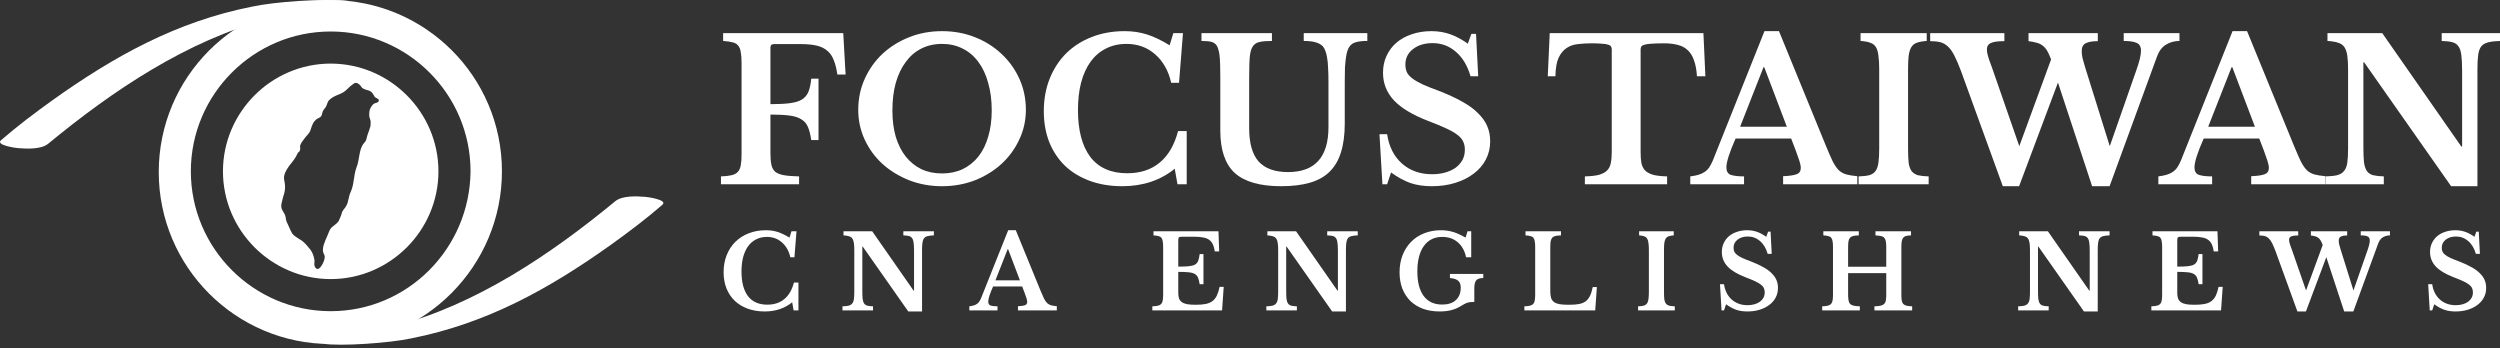
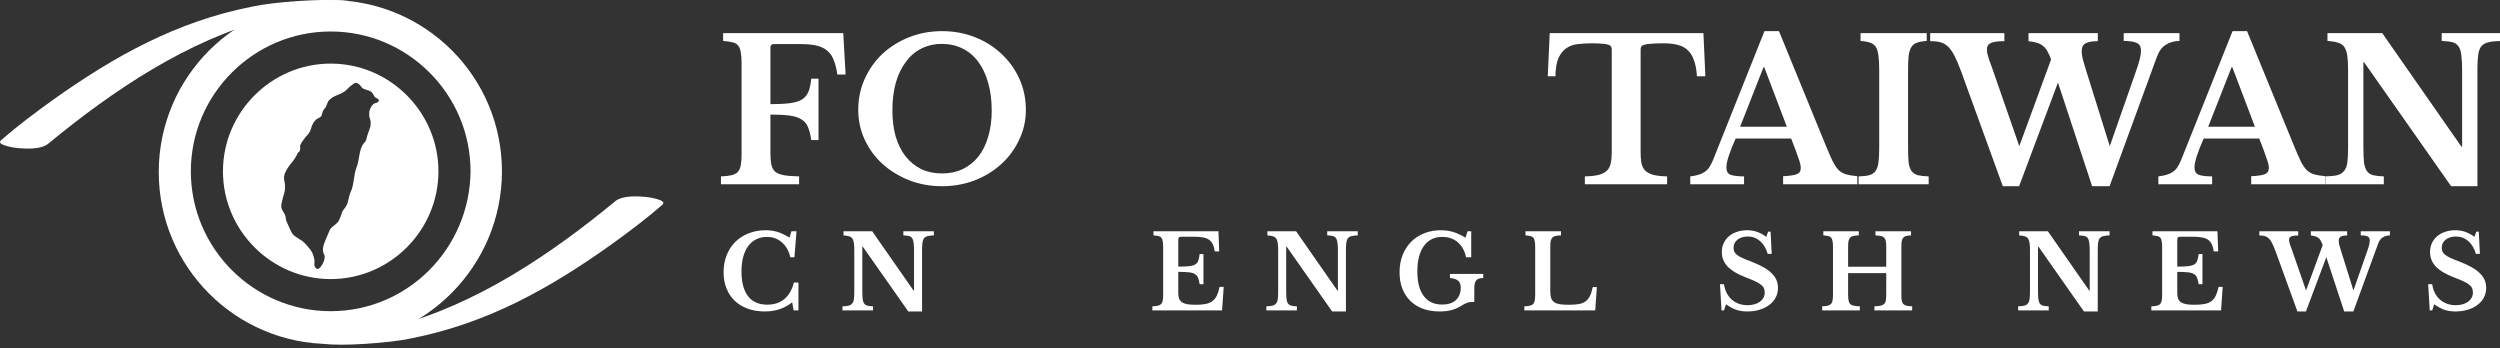
<svg xmlns="http://www.w3.org/2000/svg" width="280" height="39" viewBox="0 0 280 39" fill="none">
  <rect x="0" y="0" width="280" height="39" fill="#333333" stroke="none" />
  <path d="M88.643 25.901H89.208L88.977 28.814H88.517C88.356 28.108 88.041 27.552 87.572 27.145C87.112 26.738 86.551 26.534 85.891 26.534C85.438 26.534 85.035 26.627 84.682 26.811C84.329 26.987 84.03 27.244 83.784 27.582C83.546 27.912 83.362 28.319 83.231 28.803C83.108 29.279 83.047 29.816 83.047 30.415C83.047 31.605 83.289 32.522 83.772 33.167C84.264 33.804 84.985 34.123 85.937 34.123C86.705 34.123 87.338 33.916 87.837 33.501C88.344 33.087 88.705 32.468 88.92 31.647H89.426V34.768H88.885L88.724 33.858C87.879 34.541 86.855 34.883 85.649 34.883C84.951 34.883 84.317 34.779 83.749 34.572C83.181 34.365 82.698 34.073 82.299 33.697C81.899 33.313 81.588 32.849 81.366 32.303C81.151 31.758 81.043 31.152 81.043 30.484C81.043 29.785 81.159 29.148 81.389 28.573C81.619 27.997 81.942 27.502 82.356 27.087C82.778 26.673 83.277 26.354 83.853 26.131C84.436 25.901 85.081 25.786 85.788 25.786C86.256 25.786 86.693 25.851 87.1 25.982C87.507 26.112 87.949 26.323 88.424 26.615L88.643 25.901Z" fill="white" />
  <path d="M101.727 34.883L96.626 27.617H96.58V32.568C96.58 32.952 96.592 33.255 96.615 33.478C96.645 33.701 96.703 33.873 96.787 33.996C96.879 34.119 97.002 34.2 97.156 34.238C97.317 34.276 97.524 34.3 97.778 34.307V34.768H94.358V34.307C94.642 34.3 94.868 34.276 95.037 34.238C95.214 34.192 95.348 34.111 95.44 33.996C95.54 33.881 95.605 33.72 95.636 33.513C95.667 33.298 95.682 33.01 95.682 32.649V28.02C95.682 27.697 95.667 27.433 95.636 27.225C95.605 27.01 95.548 26.841 95.463 26.719C95.379 26.596 95.256 26.511 95.095 26.465C94.941 26.412 94.734 26.377 94.473 26.362V25.901H97.686L102.326 32.557H102.372V28.1C102.372 27.724 102.357 27.425 102.326 27.202C102.303 26.972 102.246 26.795 102.153 26.673C102.069 26.55 101.946 26.469 101.785 26.431C101.631 26.392 101.428 26.369 101.175 26.362V25.901H104.595V26.362C104.311 26.369 104.08 26.396 103.904 26.442C103.735 26.481 103.601 26.557 103.501 26.673C103.409 26.788 103.347 26.953 103.316 27.168C103.286 27.383 103.27 27.667 103.27 28.02V34.883H101.727Z" fill="white" />
-   <path d="M114.483 32.085H111.225C110.864 32.898 110.683 33.463 110.683 33.777C110.683 34.008 110.768 34.154 110.937 34.215C111.113 34.276 111.374 34.307 111.72 34.307V34.768H108.565V34.307C108.749 34.284 108.906 34.253 109.037 34.215C109.175 34.177 109.294 34.123 109.394 34.054C109.501 33.985 109.593 33.896 109.67 33.789C109.747 33.674 109.82 33.536 109.889 33.374L112.917 25.786H113.77L116.522 32.511C116.683 32.902 116.817 33.209 116.925 33.432C117.04 33.655 117.159 33.827 117.282 33.95C117.412 34.065 117.558 34.146 117.719 34.192C117.888 34.238 118.103 34.273 118.364 34.296V34.768H114.011V34.296C114.38 34.28 114.645 34.242 114.806 34.181C114.967 34.119 115.048 33.996 115.048 33.812C115.048 33.705 115.021 33.566 114.967 33.397C114.913 33.228 114.84 33.021 114.748 32.776L114.483 32.085ZM111.489 31.394H114.23L112.906 27.905H112.86L111.489 31.394Z" fill="white" />
  <path d="M131.966 29.862C132.457 29.862 132.853 29.847 133.152 29.816C133.452 29.785 133.682 29.724 133.843 29.632C134.012 29.532 134.131 29.39 134.2 29.206C134.269 29.022 134.323 28.772 134.361 28.457H134.787V31.831H134.361C134.315 31.524 134.254 31.279 134.177 31.094C134.1 30.91 133.977 30.772 133.809 30.68C133.64 30.58 133.409 30.519 133.118 30.496C132.834 30.465 132.45 30.45 131.966 30.45V32.822C131.966 33.067 131.997 33.275 132.058 33.444C132.127 33.612 132.239 33.751 132.392 33.858C132.546 33.958 132.749 34.031 133.003 34.077C133.256 34.115 133.567 34.134 133.935 34.134C134.373 34.134 134.741 34.104 135.041 34.042C135.348 33.981 135.601 33.873 135.801 33.72C136 33.566 136.162 33.363 136.284 33.11C136.407 32.849 136.511 32.522 136.595 32.131H137.056L136.872 34.768H129.064V34.307C129.318 34.3 129.525 34.276 129.686 34.238C129.847 34.2 129.97 34.134 130.055 34.042C130.139 33.95 130.197 33.82 130.227 33.651C130.258 33.482 130.273 33.263 130.273 32.994V27.674C130.273 27.406 130.258 27.191 130.227 27.029C130.204 26.861 130.154 26.73 130.078 26.638C130.001 26.538 129.89 26.473 129.744 26.442C129.606 26.404 129.421 26.377 129.191 26.362V25.901H136.469L136.549 28.158H136.054C136.008 27.836 135.935 27.571 135.835 27.363C135.735 27.148 135.597 26.98 135.421 26.857C135.244 26.726 135.014 26.638 134.73 26.592C134.453 26.538 134.112 26.511 133.705 26.511H132.404C132.204 26.511 132.081 26.538 132.035 26.592C131.989 26.638 131.966 26.753 131.966 26.937V29.862Z" fill="white" />
  <path d="M149.201 34.883L144.099 27.617H144.053V32.568C144.053 32.952 144.065 33.255 144.088 33.478C144.119 33.701 144.176 33.873 144.261 33.996C144.353 34.119 144.476 34.2 144.629 34.238C144.79 34.276 144.998 34.3 145.251 34.307V34.768H141.831V34.307C142.115 34.3 142.341 34.276 142.51 34.238C142.687 34.192 142.821 34.111 142.913 33.996C143.013 33.881 143.078 33.72 143.109 33.513C143.14 33.298 143.155 33.01 143.155 32.649V28.02C143.155 27.697 143.14 27.433 143.109 27.225C143.078 27.01 143.021 26.841 142.936 26.719C142.852 26.596 142.729 26.511 142.568 26.465C142.414 26.412 142.207 26.377 141.946 26.362V25.901H145.159L149.799 32.557H149.845V28.1C149.845 27.724 149.83 27.425 149.799 27.202C149.776 26.972 149.719 26.795 149.627 26.673C149.542 26.55 149.419 26.469 149.258 26.431C149.105 26.392 148.901 26.369 148.648 26.362V25.901H152.068V26.362C151.784 26.369 151.554 26.396 151.377 26.442C151.208 26.481 151.074 26.557 150.974 26.673C150.882 26.788 150.82 26.953 150.79 27.168C150.759 27.383 150.744 27.667 150.744 28.02V34.883H149.201Z" fill="white" />
  <path d="M161.254 34.883C160.563 34.883 159.937 34.783 159.377 34.584C158.824 34.376 158.352 34.084 157.96 33.708C157.577 33.325 157.277 32.864 157.062 32.327C156.855 31.782 156.751 31.171 156.751 30.496C156.751 29.797 156.863 29.16 157.085 28.584C157.315 28.001 157.634 27.502 158.041 27.087C158.448 26.673 158.935 26.354 159.503 26.131C160.071 25.901 160.701 25.786 161.392 25.786C161.868 25.786 162.321 25.851 162.751 25.982C163.181 26.112 163.645 26.323 164.144 26.615L164.363 25.901H164.777V28.814H164.202C164.048 28.093 163.737 27.532 163.269 27.133C162.808 26.734 162.229 26.534 161.53 26.534C160.647 26.534 159.96 26.876 159.469 27.559C158.985 28.235 158.743 29.183 158.743 30.404C158.743 31.601 158.981 32.518 159.457 33.156C159.933 33.793 160.624 34.111 161.53 34.111C162.183 34.111 162.689 33.946 163.05 33.616C163.419 33.278 163.603 32.814 163.603 32.223C163.603 31.87 163.511 31.613 163.326 31.451C163.142 31.282 162.831 31.179 162.394 31.14V30.68H166.125V31.14C165.748 31.14 165.487 31.225 165.342 31.394C165.196 31.555 165.123 31.851 165.123 32.281V33.812C164.954 33.812 164.812 33.82 164.697 33.835C164.582 33.843 164.466 33.866 164.351 33.904C164.244 33.935 164.121 33.989 163.983 34.065C163.845 34.142 163.672 34.242 163.465 34.365C162.874 34.71 162.137 34.883 161.254 34.883Z" fill="white" />
  <path d="M178.664 34.768H170.73V34.307C170.984 34.3 171.191 34.276 171.352 34.238C171.513 34.2 171.636 34.134 171.721 34.042C171.805 33.95 171.863 33.82 171.893 33.651C171.924 33.482 171.94 33.263 171.94 32.994V27.674C171.94 27.406 171.924 27.191 171.893 27.029C171.87 26.861 171.821 26.73 171.744 26.638C171.667 26.538 171.556 26.473 171.41 26.442C171.272 26.404 171.087 26.377 170.857 26.362V25.901H174.83V26.362C174.569 26.369 174.358 26.392 174.197 26.431C174.043 26.469 173.924 26.538 173.84 26.638C173.755 26.738 173.698 26.876 173.667 27.053C173.644 27.229 173.632 27.463 173.632 27.755V32.58C173.632 32.902 173.663 33.167 173.724 33.374C173.793 33.574 173.909 33.731 174.07 33.846C174.231 33.954 174.446 34.031 174.715 34.077C174.983 34.115 175.317 34.134 175.717 34.134C176.162 34.134 176.534 34.108 176.833 34.054C177.133 34 177.382 33.9 177.582 33.754C177.789 33.601 177.954 33.397 178.077 33.144C178.2 32.891 178.304 32.561 178.388 32.154H178.849L178.664 34.768Z" fill="white" />
-   <path d="M187.576 34.768H183.465V34.307C183.726 34.3 183.933 34.276 184.087 34.238C184.248 34.192 184.371 34.111 184.455 33.996C184.54 33.881 184.597 33.72 184.628 33.513C184.659 33.298 184.674 33.01 184.674 32.649V28.02C184.674 27.697 184.659 27.433 184.628 27.225C184.605 27.01 184.555 26.841 184.478 26.719C184.401 26.596 184.29 26.511 184.144 26.465C184.006 26.412 183.818 26.377 183.58 26.362V25.901H187.461V26.362C187.223 26.377 187.031 26.412 186.885 26.465C186.747 26.511 186.639 26.596 186.562 26.719C186.486 26.841 186.432 27.01 186.401 27.225C186.378 27.433 186.367 27.697 186.367 28.02V32.649C186.367 33.01 186.378 33.298 186.401 33.513C186.432 33.72 186.49 33.881 186.574 33.996C186.666 34.111 186.789 34.192 186.943 34.238C187.104 34.276 187.315 34.3 187.576 34.307V34.768Z" fill="white" />
  <path d="M192.639 31.831H193.088C193.196 32.561 193.487 33.136 193.963 33.559C194.439 33.973 195.027 34.181 195.725 34.181C196.009 34.181 196.27 34.146 196.508 34.077C196.746 34.008 196.95 33.912 197.119 33.789C197.287 33.658 197.418 33.509 197.51 33.34C197.602 33.163 197.648 32.968 197.648 32.753C197.648 32.568 197.618 32.411 197.556 32.281C197.502 32.142 197.395 32.012 197.234 31.889C197.073 31.758 196.85 31.628 196.566 31.497C196.29 31.367 195.929 31.217 195.483 31.048C194.585 30.703 193.921 30.304 193.491 29.851C193.061 29.39 192.846 28.849 192.846 28.227C192.846 27.866 192.916 27.536 193.054 27.237C193.192 26.937 193.384 26.68 193.63 26.465C193.883 26.25 194.182 26.085 194.528 25.97C194.881 25.847 195.269 25.786 195.691 25.786C196.082 25.786 196.451 25.847 196.796 25.97C197.142 26.093 197.483 26.277 197.821 26.523L198.028 25.947H198.305L198.431 28.434H197.982C197.798 27.805 197.51 27.325 197.119 26.995C196.727 26.657 196.274 26.488 195.76 26.488C195.284 26.488 194.896 26.607 194.597 26.845C194.305 27.076 194.159 27.375 194.159 27.744C194.159 27.905 194.186 28.05 194.24 28.181C194.294 28.304 194.393 28.423 194.539 28.538C194.685 28.653 194.885 28.772 195.138 28.895C195.391 29.01 195.718 29.141 196.117 29.287C196.654 29.494 197.111 29.705 197.487 29.92C197.871 30.127 198.182 30.354 198.42 30.599C198.665 30.837 198.846 31.091 198.961 31.359C199.076 31.628 199.134 31.924 199.134 32.246C199.134 32.637 199.049 32.994 198.88 33.317C198.712 33.639 198.474 33.916 198.166 34.146C197.867 34.376 197.506 34.557 197.084 34.687C196.67 34.818 196.209 34.883 195.702 34.883C195.242 34.883 194.827 34.822 194.459 34.699C194.09 34.568 193.71 34.361 193.319 34.077L193.088 34.768H192.812L192.639 31.831Z" fill="white" />
  <path d="M212.953 32.914C212.953 33.206 212.965 33.444 212.988 33.628C213.018 33.804 213.076 33.943 213.16 34.042C213.252 34.134 213.375 34.2 213.529 34.238C213.69 34.276 213.901 34.3 214.162 34.307V34.768H209.936V34.307C210.22 34.3 210.447 34.276 210.615 34.238C210.792 34.2 210.926 34.134 211.018 34.042C211.118 33.95 211.184 33.82 211.214 33.651C211.245 33.482 211.26 33.263 211.26 32.994V30.588H206.988V32.914C206.988 33.206 207.003 33.444 207.034 33.628C207.065 33.804 207.126 33.943 207.218 34.042C207.311 34.134 207.441 34.2 207.61 34.238C207.787 34.276 208.017 34.3 208.301 34.307V34.768H204.086V34.307C204.347 34.3 204.555 34.276 204.708 34.238C204.869 34.2 204.992 34.134 205.077 34.042C205.161 33.95 205.219 33.82 205.249 33.651C205.28 33.482 205.295 33.263 205.295 32.994V27.674C205.295 27.406 205.28 27.191 205.249 27.029C205.226 26.861 205.176 26.73 205.1 26.638C205.023 26.538 204.912 26.473 204.766 26.442C204.628 26.404 204.443 26.377 204.213 26.362V25.901H208.186V26.362C207.925 26.369 207.714 26.392 207.552 26.431C207.399 26.469 207.28 26.538 207.195 26.638C207.111 26.738 207.053 26.876 207.023 27.053C207 27.229 206.988 27.463 206.988 27.755V29.874H211.26V27.674C211.26 27.406 211.245 27.191 211.214 27.029C211.184 26.861 211.126 26.73 211.041 26.638C210.957 26.538 210.834 26.473 210.673 26.442C210.519 26.404 210.312 26.377 210.051 26.362V25.901H214.035V26.362C213.805 26.369 213.617 26.392 213.471 26.431C213.333 26.469 213.226 26.538 213.149 26.638C213.072 26.738 213.018 26.876 212.988 27.053C212.965 27.229 212.953 27.463 212.953 27.755V32.914Z" fill="white" />
  <path d="M233.403 34.883L228.302 27.617H228.256V32.568C228.256 32.952 228.268 33.255 228.291 33.478C228.321 33.701 228.379 33.873 228.463 33.996C228.555 34.119 228.678 34.2 228.832 34.238C228.993 34.276 229.2 34.3 229.454 34.307V34.768H226.034V34.307C226.318 34.3 226.544 34.276 226.713 34.238C226.89 34.192 227.024 34.111 227.116 33.996C227.216 33.881 227.281 33.72 227.312 33.513C227.342 33.298 227.358 33.01 227.358 32.649V28.02C227.358 27.697 227.342 27.433 227.312 27.225C227.281 27.01 227.223 26.841 227.139 26.719C227.055 26.596 226.932 26.511 226.771 26.465C226.617 26.412 226.41 26.377 226.149 26.362V25.901H229.361L234.002 32.557H234.048V28.1C234.048 27.724 234.033 27.425 234.002 27.202C233.979 26.972 233.921 26.795 233.829 26.673C233.745 26.55 233.622 26.469 233.461 26.431C233.307 26.392 233.104 26.369 232.851 26.362V25.901H236.271V26.362C235.987 26.369 235.756 26.396 235.58 26.442C235.411 26.481 235.276 26.557 235.177 26.673C235.084 26.788 235.023 26.953 234.992 27.168C234.962 27.383 234.946 27.667 234.946 28.02V34.883H233.403Z" fill="white" />
  <path d="M243.853 29.862C244.344 29.862 244.739 29.847 245.039 29.816C245.338 29.785 245.568 29.724 245.729 29.632C245.898 29.532 246.017 29.39 246.086 29.206C246.156 29.022 246.209 28.772 246.248 28.457H246.674V31.831H246.248C246.202 31.524 246.14 31.279 246.063 31.094C245.987 30.91 245.864 30.772 245.695 30.68C245.526 30.58 245.296 30.519 245.004 30.496C244.72 30.465 244.336 30.45 243.853 30.45V32.822C243.853 33.067 243.883 33.275 243.945 33.444C244.014 33.612 244.125 33.751 244.279 33.858C244.432 33.958 244.636 34.031 244.889 34.077C245.142 34.115 245.453 34.134 245.822 34.134C246.259 34.134 246.628 34.104 246.927 34.042C247.234 33.981 247.487 33.873 247.687 33.72C247.887 33.566 248.048 33.363 248.171 33.11C248.294 32.849 248.397 32.522 248.482 32.131H248.942L248.758 34.768H240.951V34.307C241.204 34.3 241.411 34.276 241.573 34.238C241.734 34.2 241.857 34.134 241.941 34.042C242.025 33.95 242.083 33.82 242.114 33.651C242.144 33.482 242.16 33.263 242.16 32.994V27.674C242.16 27.406 242.144 27.191 242.114 27.029C242.091 26.861 242.041 26.73 241.964 26.638C241.887 26.538 241.776 26.473 241.63 26.442C241.492 26.404 241.308 26.377 241.077 26.362V25.901H248.355L248.436 28.158H247.94C247.894 27.836 247.821 27.571 247.722 27.363C247.622 27.148 247.484 26.98 247.307 26.857C247.131 26.726 246.9 26.638 246.616 26.592C246.34 26.538 245.998 26.511 245.591 26.511H244.29C244.09 26.511 243.968 26.538 243.922 26.592C243.876 26.638 243.853 26.753 243.853 26.937V29.862Z" fill="white" />
  <path d="M263.586 32.534L265.14 28.089C265.325 27.575 265.417 27.191 265.417 26.937C265.417 26.699 265.332 26.546 265.163 26.477C265.002 26.4 264.749 26.362 264.403 26.362V25.901H267.674V26.362C267.382 26.362 267.117 26.435 266.879 26.58C266.649 26.719 266.472 26.957 266.349 27.294L263.574 34.883H262.549L260.546 28.803L258.266 34.883H257.31L254.869 28.158C254.723 27.767 254.589 27.452 254.466 27.214C254.343 26.976 254.212 26.795 254.074 26.673C253.936 26.55 253.786 26.469 253.625 26.431C253.464 26.392 253.272 26.373 253.049 26.373V25.901H257.402V26.373C257.011 26.373 256.742 26.412 256.596 26.488C256.45 26.557 256.377 26.676 256.377 26.845C256.377 26.907 256.381 26.968 256.389 27.029C256.396 27.083 256.412 27.148 256.435 27.225C256.458 27.294 256.485 27.383 256.515 27.49C256.554 27.598 256.604 27.732 256.665 27.893L258.277 32.534L260.143 27.444C260.066 27.237 259.989 27.068 259.912 26.937C259.836 26.807 259.744 26.703 259.636 26.627C259.536 26.55 259.421 26.496 259.291 26.465C259.16 26.427 259.003 26.396 258.818 26.373V25.901H262.883V26.373C262.561 26.373 262.323 26.415 262.169 26.5C262.016 26.577 261.939 26.73 261.939 26.96C261.939 27.076 261.954 27.21 261.985 27.363C262.024 27.517 262.073 27.694 262.135 27.893L263.586 32.534Z" fill="white" />
  <path d="M271.957 31.831H272.406C272.513 32.561 272.805 33.136 273.281 33.559C273.757 33.973 274.344 34.181 275.043 34.181C275.327 34.181 275.588 34.146 275.826 34.077C276.064 34.008 276.267 33.912 276.436 33.789C276.605 33.658 276.736 33.509 276.828 33.34C276.92 33.163 276.966 32.968 276.966 32.753C276.966 32.568 276.935 32.411 276.874 32.281C276.82 32.142 276.713 32.012 276.551 31.889C276.39 31.758 276.168 31.628 275.884 31.497C275.607 31.367 275.246 31.217 274.801 31.048C273.903 30.703 273.239 30.304 272.809 29.851C272.379 29.39 272.164 28.849 272.164 28.227C272.164 27.866 272.233 27.536 272.371 27.237C272.51 26.937 272.702 26.68 272.947 26.465C273.201 26.25 273.5 26.085 273.845 25.97C274.199 25.847 274.586 25.786 275.008 25.786C275.4 25.786 275.768 25.847 276.114 25.97C276.459 26.093 276.801 26.277 277.139 26.523L277.346 25.947H277.622L277.749 28.434H277.3C277.116 27.805 276.828 27.325 276.436 26.995C276.045 26.657 275.592 26.488 275.077 26.488C274.602 26.488 274.214 26.607 273.914 26.845C273.623 27.076 273.477 27.375 273.477 27.744C273.477 27.905 273.504 28.05 273.558 28.181C273.611 28.304 273.711 28.423 273.857 28.538C274.003 28.653 274.202 28.772 274.456 28.895C274.709 29.01 275.035 29.141 275.434 29.287C275.972 29.494 276.429 29.705 276.805 29.92C277.189 30.127 277.5 30.354 277.738 30.599C277.983 30.837 278.164 31.091 278.279 31.359C278.394 31.628 278.451 31.924 278.451 32.246C278.451 32.637 278.367 32.994 278.198 33.317C278.029 33.639 277.791 33.916 277.484 34.146C277.185 34.376 276.824 34.557 276.402 34.687C275.987 34.818 275.527 34.883 275.02 34.883C274.559 34.883 274.145 34.822 273.776 34.699C273.408 34.568 273.028 34.361 272.636 34.077L272.406 34.768H272.13L271.957 31.831Z" fill="white" />
  <path d="M86.288 17.096C86.288 17.653 86.324 18.107 86.398 18.459C86.471 18.796 86.617 19.06 86.837 19.25C87.072 19.426 87.394 19.551 87.805 19.624C88.23 19.698 88.794 19.741 89.497 19.756V20.635H80.748V19.756C81.231 19.741 81.627 19.698 81.935 19.624C82.243 19.551 82.477 19.426 82.638 19.25C82.8 19.075 82.909 18.826 82.968 18.503C83.027 18.181 83.056 17.763 83.056 17.25V7.094C83.056 6.581 83.027 6.17 82.968 5.862C82.924 5.54 82.829 5.291 82.682 5.115C82.536 4.925 82.323 4.8 82.045 4.741C81.781 4.668 81.429 4.617 80.99 4.587V3.708H94.444L94.707 8.347H93.784C93.696 7.716 93.564 7.189 93.388 6.764C93.227 6.324 92.993 5.972 92.685 5.709C92.377 5.43 91.981 5.232 91.498 5.115C91.014 4.998 90.421 4.939 89.717 4.939H86.683C86.42 4.939 86.288 5.064 86.288 5.313V11.666C87.182 11.666 87.907 11.63 88.464 11.556C89.036 11.483 89.49 11.344 89.827 11.139C90.164 10.919 90.406 10.626 90.552 10.259C90.699 9.893 90.802 9.409 90.86 8.808H91.674V15.689H90.86C90.772 15.074 90.648 14.583 90.487 14.216C90.325 13.835 90.076 13.549 89.739 13.359C89.417 13.154 88.977 13.014 88.42 12.941C87.863 12.868 87.152 12.831 86.288 12.831V17.096Z" fill="white" />
  <path d="M105.511 3.488C106.83 3.488 108.061 3.715 109.205 4.17C110.348 4.624 111.337 5.247 112.172 6.038C113.022 6.83 113.689 7.76 114.173 8.83C114.656 9.9 114.898 11.058 114.898 12.304C114.898 13.491 114.649 14.605 114.151 15.645C113.667 16.686 113 17.594 112.15 18.371C111.315 19.133 110.326 19.741 109.183 20.196C108.039 20.635 106.816 20.855 105.511 20.855C104.207 20.855 102.983 20.635 101.84 20.196C100.697 19.741 99.7 19.133 98.85 18.371C98 17.594 97.333 16.686 96.85 15.645C96.366 14.605 96.124 13.491 96.124 12.304C96.124 11.058 96.366 9.9 96.85 8.83C97.333 7.76 97.993 6.83 98.828 6.038C99.678 5.247 100.675 4.624 101.818 4.17C102.961 3.715 104.192 3.488 105.511 3.488ZM105.511 19.426C106.361 19.426 107.131 19.265 107.82 18.943C108.508 18.606 109.095 18.137 109.578 17.536C110.062 16.92 110.428 16.18 110.677 15.315C110.941 14.436 111.073 13.454 111.073 12.37C111.073 11.226 110.941 10.201 110.677 9.292C110.428 8.369 110.062 7.585 109.578 6.94C109.095 6.28 108.508 5.782 107.82 5.445C107.131 5.093 106.361 4.917 105.511 4.917C104.647 4.917 103.87 5.093 103.181 5.445C102.507 5.782 101.928 6.28 101.444 6.94C100.961 7.585 100.587 8.369 100.323 9.292C100.074 10.201 99.949 11.226 99.949 12.37C99.949 13.454 100.074 14.436 100.323 15.315C100.587 16.18 100.961 16.92 101.444 17.536C101.928 18.137 102.507 18.606 103.181 18.943C103.87 19.265 104.647 19.426 105.511 19.426Z" fill="white" />
-   <path d="M131.416 3.708H132.493L132.053 9.27H131.174C130.866 7.922 130.265 6.859 129.371 6.082C128.492 5.306 127.422 4.917 126.162 4.917C125.297 4.917 124.528 5.093 123.853 5.445C123.179 5.782 122.608 6.273 122.139 6.918C121.684 7.548 121.333 8.325 121.084 9.248C120.849 10.157 120.732 11.182 120.732 12.326C120.732 14.597 121.193 16.349 122.117 17.58C123.055 18.796 124.432 19.404 126.25 19.404C127.715 19.404 128.924 19.009 129.877 18.217C130.844 17.426 131.533 16.246 131.943 14.678H132.911V20.635H131.877L131.57 18.899C129.958 20.203 128.001 20.855 125.7 20.855C124.366 20.855 123.157 20.657 122.073 20.262C120.988 19.866 120.065 19.309 119.303 18.591C118.541 17.858 117.947 16.971 117.522 15.931C117.112 14.89 116.907 13.733 116.907 12.457C116.907 11.124 117.126 9.907 117.566 8.808C118.006 7.709 118.621 6.764 119.413 5.972C120.219 5.181 121.171 4.573 122.271 4.148C123.384 3.708 124.616 3.488 125.964 3.488C126.858 3.488 127.693 3.613 128.47 3.862C129.247 4.111 130.089 4.514 130.998 5.071L131.416 3.708Z" fill="white" />
-   <path d="M150.613 13.82C150.613 15.066 150.474 16.136 150.195 17.03C149.931 17.91 149.514 18.635 148.942 19.206C148.37 19.778 147.63 20.196 146.722 20.46C145.828 20.723 144.751 20.855 143.49 20.855C141.131 20.855 139.401 20.364 138.302 19.382C137.217 18.386 136.675 16.803 136.675 14.634V8.61C136.675 8.039 136.668 7.563 136.653 7.181C136.639 6.786 136.617 6.456 136.587 6.192C136.558 5.928 136.514 5.716 136.455 5.555C136.411 5.379 136.353 5.232 136.28 5.115C136.148 4.91 135.957 4.771 135.708 4.697C135.459 4.624 135.078 4.587 134.565 4.587V3.708H142.457V4.587C141.841 4.587 141.387 4.624 141.094 4.697C140.801 4.756 140.574 4.881 140.412 5.071C140.31 5.188 140.222 5.335 140.149 5.511C140.09 5.672 140.039 5.892 139.995 6.17C139.965 6.434 139.943 6.764 139.929 7.16C139.914 7.555 139.907 8.039 139.907 8.61V14.37C139.907 16.041 140.259 17.279 140.962 18.085C141.68 18.877 142.779 19.273 144.26 19.273C147.279 19.273 148.788 17.594 148.788 14.238V9.16C148.788 8.544 148.773 8.017 148.744 7.577C148.73 7.138 148.693 6.764 148.634 6.456C148.59 6.148 148.524 5.892 148.436 5.687C148.363 5.481 148.268 5.313 148.151 5.181C147.945 4.976 147.682 4.829 147.359 4.741C147.037 4.639 146.59 4.587 146.018 4.587V3.708H153.141V4.587C152.599 4.587 152.181 4.631 151.888 4.719C151.595 4.793 151.368 4.932 151.206 5.137C151.089 5.269 150.994 5.445 150.921 5.665C150.847 5.87 150.789 6.134 150.745 6.456C150.701 6.764 150.664 7.138 150.635 7.577C150.62 8.017 150.613 8.544 150.613 9.16V13.82Z" fill="white" />
-   <path d="M154.501 15.03H155.359C155.564 16.422 156.121 17.521 157.029 18.327C157.938 19.119 159.059 19.514 160.393 19.514C160.935 19.514 161.433 19.448 161.888 19.316C162.342 19.184 162.73 19.001 163.053 18.767C163.375 18.518 163.624 18.232 163.8 17.91C163.976 17.572 164.064 17.199 164.064 16.788C164.064 16.437 164.006 16.136 163.888 15.887C163.786 15.623 163.581 15.374 163.273 15.139C162.965 14.89 162.54 14.641 161.998 14.392C161.47 14.143 160.781 13.857 159.931 13.535C158.217 12.875 156.949 12.113 156.128 11.248C155.307 10.369 154.897 9.336 154.897 8.149C154.897 7.46 155.029 6.83 155.293 6.258C155.557 5.687 155.923 5.196 156.392 4.785C156.876 4.375 157.447 4.06 158.107 3.84C158.781 3.606 159.521 3.488 160.327 3.488C161.074 3.488 161.778 3.606 162.437 3.84C163.097 4.074 163.749 4.426 164.394 4.895L164.79 3.796H165.317L165.559 8.544H164.702C164.35 7.343 163.8 6.427 163.053 5.797C162.305 5.152 161.441 4.829 160.459 4.829C159.55 4.829 158.81 5.056 158.239 5.511C157.682 5.95 157.403 6.522 157.403 7.225C157.403 7.533 157.454 7.812 157.557 8.061C157.66 8.295 157.85 8.522 158.129 8.742C158.407 8.962 158.788 9.189 159.272 9.424C159.755 9.644 160.378 9.893 161.14 10.171C162.166 10.567 163.038 10.97 163.756 11.38C164.489 11.776 165.083 12.208 165.537 12.677C166.006 13.132 166.35 13.615 166.57 14.128C166.79 14.641 166.9 15.206 166.9 15.821C166.9 16.569 166.739 17.25 166.416 17.866C166.094 18.481 165.64 19.009 165.053 19.448C164.482 19.888 163.793 20.232 162.987 20.482C162.196 20.731 161.316 20.855 160.349 20.855C159.47 20.855 158.678 20.738 157.975 20.503C157.271 20.254 156.546 19.859 155.798 19.316L155.359 20.635H154.831L154.501 15.03Z" fill="white" />
  <path d="M191.003 8.544H190.058C190.014 7.826 189.904 7.233 189.728 6.764C189.567 6.28 189.332 5.899 189.025 5.621C188.717 5.328 188.343 5.13 187.903 5.027C187.464 4.91 186.951 4.851 186.365 4.851C185.793 4.851 185.331 4.866 184.98 4.895C184.643 4.91 184.379 4.946 184.188 5.005C184.012 5.049 183.895 5.115 183.836 5.203C183.778 5.291 183.749 5.401 183.749 5.533V17.052C183.749 17.521 183.778 17.924 183.836 18.261C183.91 18.598 184.049 18.877 184.254 19.097C184.459 19.302 184.76 19.463 185.156 19.58C185.551 19.683 186.071 19.741 186.716 19.756V20.635H177.505V19.756C178.165 19.741 178.692 19.683 179.088 19.58C179.484 19.463 179.784 19.302 179.989 19.097C180.209 18.877 180.348 18.598 180.407 18.261C180.48 17.924 180.517 17.521 180.517 17.052V5.533C180.517 5.401 180.488 5.291 180.429 5.203C180.385 5.115 180.282 5.049 180.121 5.005C179.96 4.946 179.726 4.91 179.418 4.895C179.125 4.866 178.736 4.851 178.253 4.851C177.725 4.851 177.219 4.881 176.736 4.939C176.252 4.983 175.827 5.13 175.461 5.379C175.094 5.613 174.794 5.98 174.559 6.478C174.34 6.962 174.222 7.65 174.208 8.544H173.35L173.57 3.708H190.783L191.003 8.544Z" fill="white" />
  <path d="M200.609 15.513H194.388C193.699 17.067 193.355 18.144 193.355 18.745C193.355 19.184 193.516 19.463 193.838 19.58C194.176 19.698 194.674 19.756 195.333 19.756V20.635H189.31V19.756C189.662 19.712 189.962 19.654 190.211 19.58C190.475 19.507 190.702 19.404 190.893 19.273C191.098 19.141 191.274 18.972 191.42 18.767C191.567 18.547 191.706 18.283 191.838 17.975L197.62 3.488H199.246L204.501 16.327C204.808 17.074 205.065 17.66 205.27 18.085C205.49 18.51 205.717 18.84 205.951 19.075C206.201 19.294 206.479 19.448 206.787 19.536C207.109 19.624 207.52 19.69 208.018 19.734V20.635H199.708V19.734C200.412 19.705 200.917 19.631 201.225 19.514C201.533 19.397 201.687 19.163 201.687 18.811C201.687 18.606 201.635 18.342 201.533 18.019C201.43 17.697 201.291 17.301 201.115 16.832L200.609 15.513ZM194.894 14.194H200.126L197.598 7.533H197.51L194.894 14.194Z" fill="white" />
  <path d="M216.011 20.635H208.163V19.756C208.661 19.741 209.057 19.698 209.35 19.624C209.658 19.536 209.892 19.382 210.053 19.163C210.215 18.943 210.325 18.635 210.383 18.239C210.442 17.829 210.471 17.279 210.471 16.59V7.753C210.471 7.138 210.442 6.632 210.383 6.236C210.339 5.826 210.244 5.503 210.097 5.269C209.951 5.034 209.738 4.873 209.46 4.785C209.196 4.683 208.837 4.617 208.383 4.587V3.708H215.791V4.587C215.337 4.617 214.97 4.683 214.692 4.785C214.428 4.873 214.223 5.034 214.076 5.269C213.93 5.503 213.827 5.826 213.769 6.236C213.725 6.632 213.703 7.138 213.703 7.753V16.59C213.703 17.279 213.725 17.829 213.769 18.239C213.827 18.635 213.937 18.943 214.098 19.163C214.274 19.382 214.509 19.536 214.802 19.624C215.11 19.698 215.513 19.741 216.011 19.756V20.635Z" fill="white" />
  <path d="M236.295 16.371L239.263 7.885C239.615 6.903 239.791 6.17 239.791 5.687C239.791 5.232 239.63 4.939 239.307 4.807C238.999 4.661 238.516 4.587 237.856 4.587V3.708H244.1V4.587C243.543 4.587 243.037 4.727 242.583 5.005C242.143 5.269 241.806 5.723 241.572 6.368L236.273 20.855H234.317L230.492 9.248L226.139 20.855H224.314L219.654 8.017C219.375 7.269 219.119 6.669 218.884 6.214C218.65 5.76 218.401 5.415 218.137 5.181C217.873 4.946 217.587 4.793 217.28 4.719C216.972 4.646 216.606 4.609 216.18 4.609V3.708H224.49V4.609C223.743 4.609 223.23 4.683 222.951 4.829C222.673 4.961 222.534 5.188 222.534 5.511C222.534 5.628 222.541 5.745 222.556 5.862C222.57 5.965 222.6 6.09 222.644 6.236C222.688 6.368 222.739 6.537 222.798 6.742C222.871 6.947 222.966 7.203 223.083 7.511L226.161 16.371L229.722 6.654C229.576 6.258 229.429 5.936 229.283 5.687C229.136 5.437 228.96 5.24 228.755 5.093C228.565 4.946 228.345 4.844 228.096 4.785C227.846 4.712 227.546 4.653 227.194 4.609V3.708H234.954V4.609C234.339 4.609 233.885 4.69 233.591 4.851C233.298 4.998 233.152 5.291 233.152 5.731C233.152 5.95 233.181 6.207 233.24 6.5C233.313 6.793 233.408 7.13 233.526 7.511L236.295 16.371Z" fill="white" />
  <path d="M253.035 15.513H246.814C246.125 17.067 245.781 18.144 245.781 18.745C245.781 19.184 245.942 19.463 246.264 19.58C246.601 19.698 247.1 19.756 247.759 19.756V20.635H241.736V19.756C242.087 19.712 242.388 19.654 242.637 19.58C242.901 19.507 243.128 19.404 243.318 19.273C243.524 19.141 243.699 18.972 243.846 18.767C243.993 18.547 244.132 18.283 244.264 17.975L250.045 3.488H251.672L256.926 16.327C257.234 17.074 257.49 17.66 257.696 18.085C257.915 18.51 258.143 18.84 258.377 19.075C258.626 19.294 258.905 19.448 259.212 19.536C259.535 19.624 259.945 19.69 260.444 19.734V20.635H252.134V19.734C252.837 19.705 253.343 19.631 253.651 19.514C253.958 19.397 254.112 19.163 254.112 18.811C254.112 18.606 254.061 18.342 253.958 18.019C253.856 17.697 253.717 17.301 253.541 16.832L253.035 15.513ZM247.319 14.194H252.551L250.023 7.533H249.935L247.319 14.194Z" fill="white" />
  <path d="M274.526 20.855L264.787 6.984H264.699V16.437C264.699 17.169 264.721 17.748 264.765 18.173C264.824 18.598 264.934 18.928 265.095 19.163C265.271 19.397 265.506 19.551 265.799 19.624C266.106 19.698 266.502 19.741 266.986 19.756V20.635H260.457V19.756C260.999 19.741 261.431 19.698 261.754 19.624C262.091 19.536 262.347 19.382 262.523 19.163C262.714 18.943 262.838 18.635 262.897 18.239C262.955 17.829 262.985 17.279 262.985 16.59V7.753C262.985 7.138 262.955 6.632 262.897 6.236C262.838 5.826 262.728 5.503 262.567 5.269C262.406 5.034 262.171 4.873 261.864 4.785C261.57 4.683 261.175 4.617 260.676 4.587V3.708H266.81L275.669 16.415H275.757V7.907C275.757 7.189 275.728 6.617 275.669 6.192C275.625 5.753 275.515 5.415 275.339 5.181C275.178 4.946 274.944 4.793 274.636 4.719C274.343 4.646 273.955 4.602 273.471 4.587V3.708H280V4.587C279.458 4.602 279.018 4.653 278.681 4.741C278.359 4.815 278.102 4.961 277.912 5.181C277.736 5.401 277.618 5.716 277.56 6.126C277.501 6.537 277.472 7.079 277.472 7.753V20.855H274.526Z" fill="white" />
  <path d="M5.862 11.235C12.814 6.281 19.762 2.421 28.233 0.743C30.602 0.22 36.164 -0.209 39.019 0.109C37.289 0.607 33.226 1.371 32.073 1.646C31.434 1.806 30.715 1.965 30.075 2.125C20.965 4.523 12.655 10.117 5.382 16.11C4.583 16.749 2.985 16.669 2.026 16.59C1.866 16.59 -0.531 16.27 0.108 15.71C1.946 14.112 3.864 12.674 5.862 11.235Z" fill="white" />
  <path d="M68.437 27.404C61.485 32.359 54.537 36.219 46.066 37.897C43.697 38.42 38.067 38.81 36.164 38.493C37.893 37.995 41.073 37.269 42.226 36.994C42.865 36.834 43.584 36.674 44.224 36.514C53.334 34.117 61.645 28.523 68.917 22.53C69.716 21.89 71.314 21.97 72.273 22.05C72.433 22.05 74.83 22.37 74.191 22.929C72.353 24.527 70.435 25.966 68.437 27.404Z" fill="white" />
  <path d="M37.038 7.123C30.405 7.123 24.971 12.557 24.971 19.19C24.971 25.823 30.405 31.257 37.038 31.257C43.67 31.257 49.105 25.823 49.105 19.19C49.105 12.557 43.67 7.123 37.038 7.123ZM42.392 11.359C42.312 11.518 42.072 11.518 41.912 11.598C41.752 11.678 41.593 11.918 41.513 12.078C41.353 12.318 41.353 12.637 41.353 12.957C41.353 13.197 41.513 13.356 41.513 13.676C41.513 13.916 41.513 14.156 41.433 14.315C41.353 14.635 41.193 14.955 41.113 15.274C41.033 15.594 41.033 15.754 40.794 15.994C40.154 16.713 40.314 17.832 39.914 18.791C39.595 19.67 39.675 20.628 39.275 21.508C39.035 21.987 39.035 22.626 38.796 23.026C38.636 23.346 38.476 23.425 38.316 23.745C38.236 24.065 38.077 24.464 37.917 24.784C37.677 25.104 37.357 25.263 37.117 25.503C36.878 25.743 36.798 26.142 36.638 26.462C36.398 27.021 35.999 27.821 36.239 28.38C36.398 28.62 36.398 28.78 36.318 29.099C36.239 29.419 35.679 30.618 35.28 29.898C35.12 29.659 35.28 29.259 35.2 29.019C35.12 28.62 34.96 28.14 34.64 27.821C34.321 27.421 34.001 27.021 33.522 26.782C33.202 26.542 32.962 26.462 32.722 26.142C32.483 25.743 32.323 25.263 32.083 24.784C32.003 24.544 32.003 24.305 31.923 24.065C31.843 23.905 31.683 23.665 31.604 23.505C31.364 23.026 31.604 22.626 31.683 22.147C31.923 21.428 32.003 21.028 31.843 20.229C31.683 19.59 32.083 19.03 32.403 18.551C32.802 18.071 33.122 17.672 33.362 17.112C33.442 17.032 33.601 16.953 33.601 16.793C33.681 16.553 33.522 16.393 33.681 16.153C33.761 15.914 34.001 15.674 34.161 15.434C34.321 15.194 34.56 15.035 34.72 14.715C34.88 14.315 34.96 13.836 35.28 13.516C35.599 13.117 35.999 13.277 36.079 12.717C36.159 12.318 36.318 12.238 36.478 11.998C36.638 11.758 36.638 11.438 36.878 11.199C37.197 10.879 37.597 10.719 37.997 10.559C38.396 10.4 38.636 10.24 38.956 9.92C39.115 9.76 39.275 9.601 39.515 9.441C39.595 9.361 39.755 9.281 39.835 9.281C40.154 9.281 40.394 9.601 40.554 9.84C40.873 10.08 41.273 10.08 41.513 10.24C41.752 10.4 41.832 10.639 41.992 10.879C42.232 11.039 42.552 11.119 42.392 11.359Z" fill="white" />
  <path d="M37.038 0.011C26.41 0.011 17.779 8.642 17.779 19.27C17.779 29.898 26.41 38.529 37.038 38.529C47.587 38.449 56.217 29.818 56.217 19.19C56.217 8.562 47.587 0.011 37.038 0.011ZM37.038 34.853C28.408 34.853 21.375 27.821 21.375 19.19C21.375 10.559 28.408 3.527 37.038 3.527C45.669 3.527 52.701 10.559 52.701 19.19C52.621 27.821 45.669 34.853 37.038 34.853Z" fill="white" />
</svg>